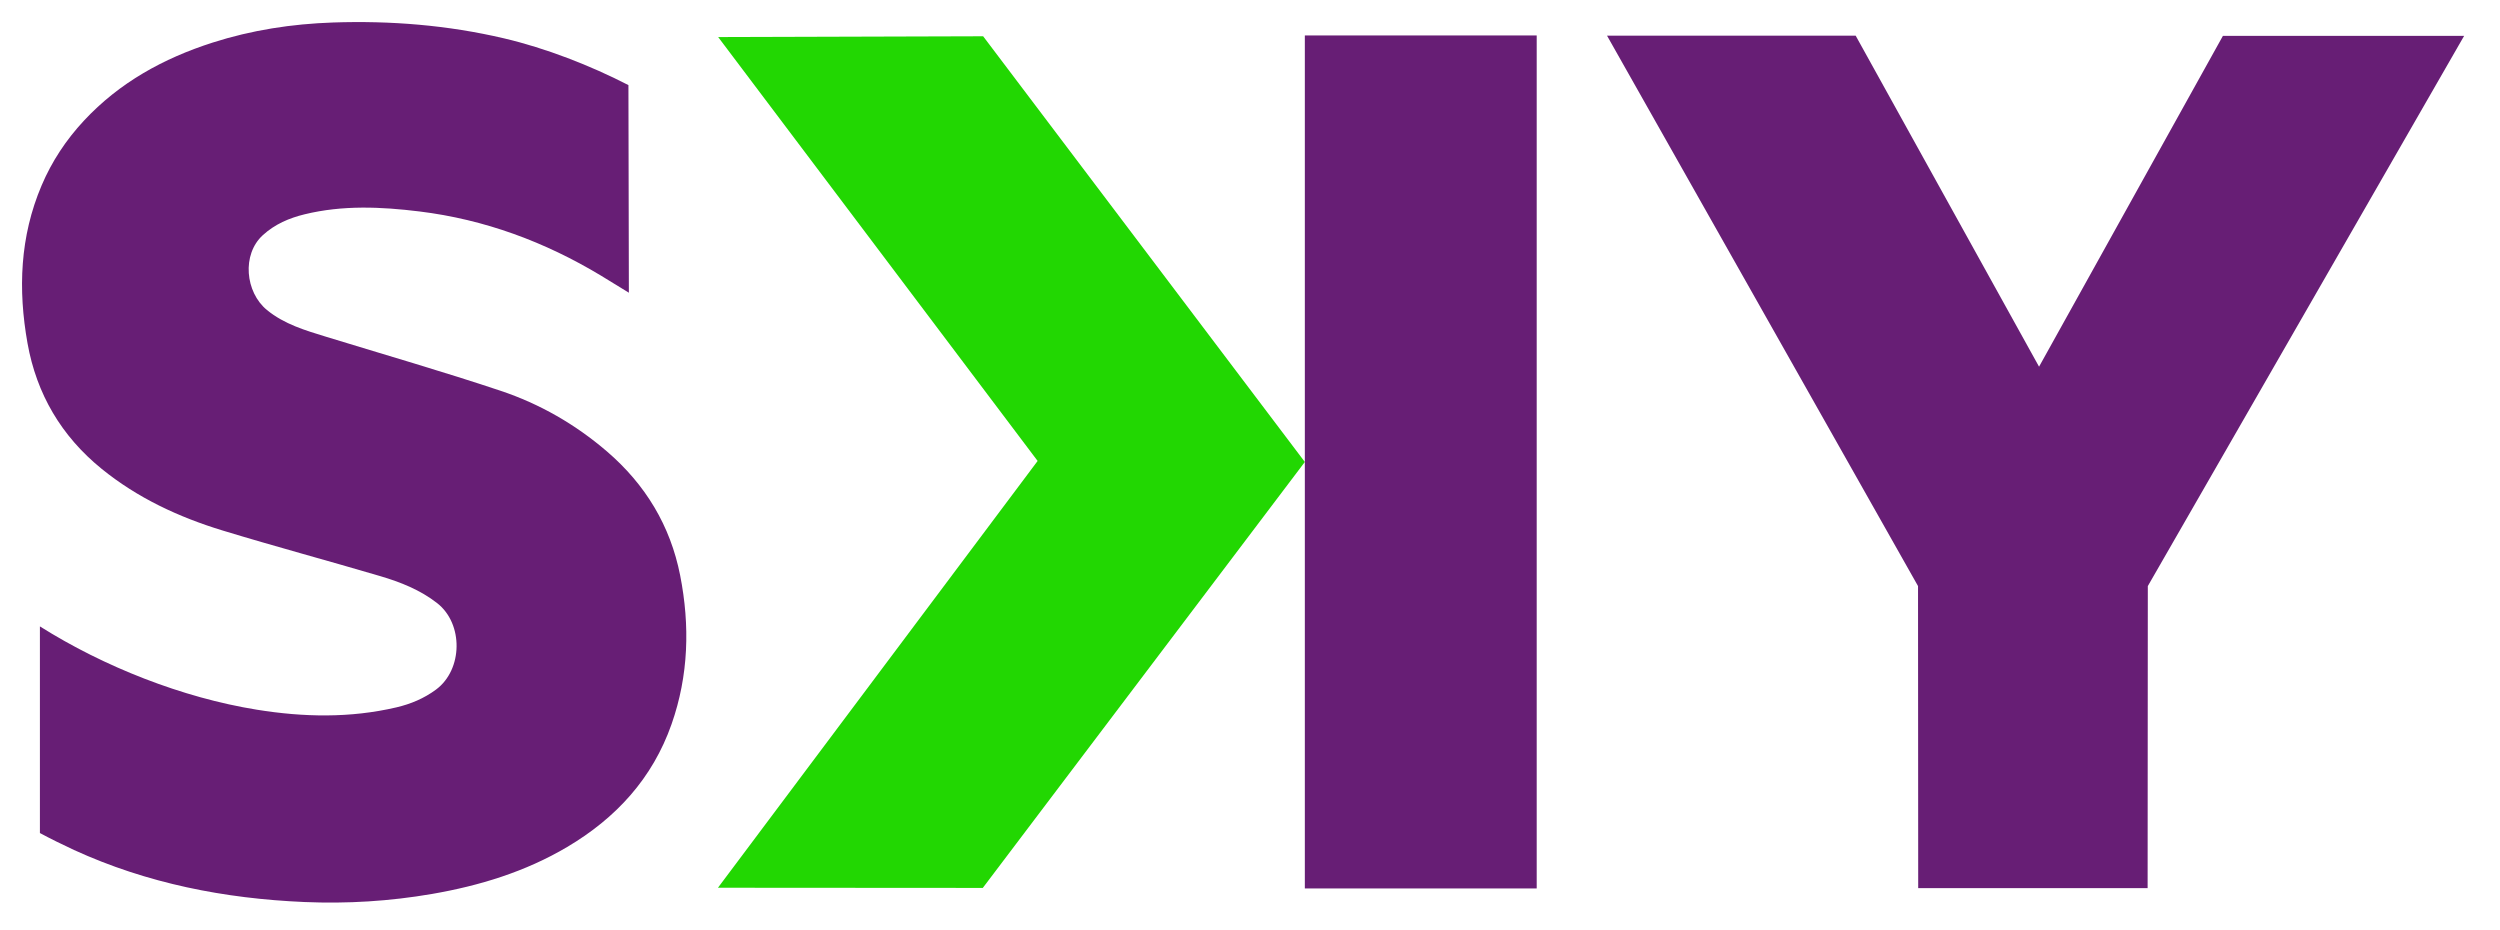
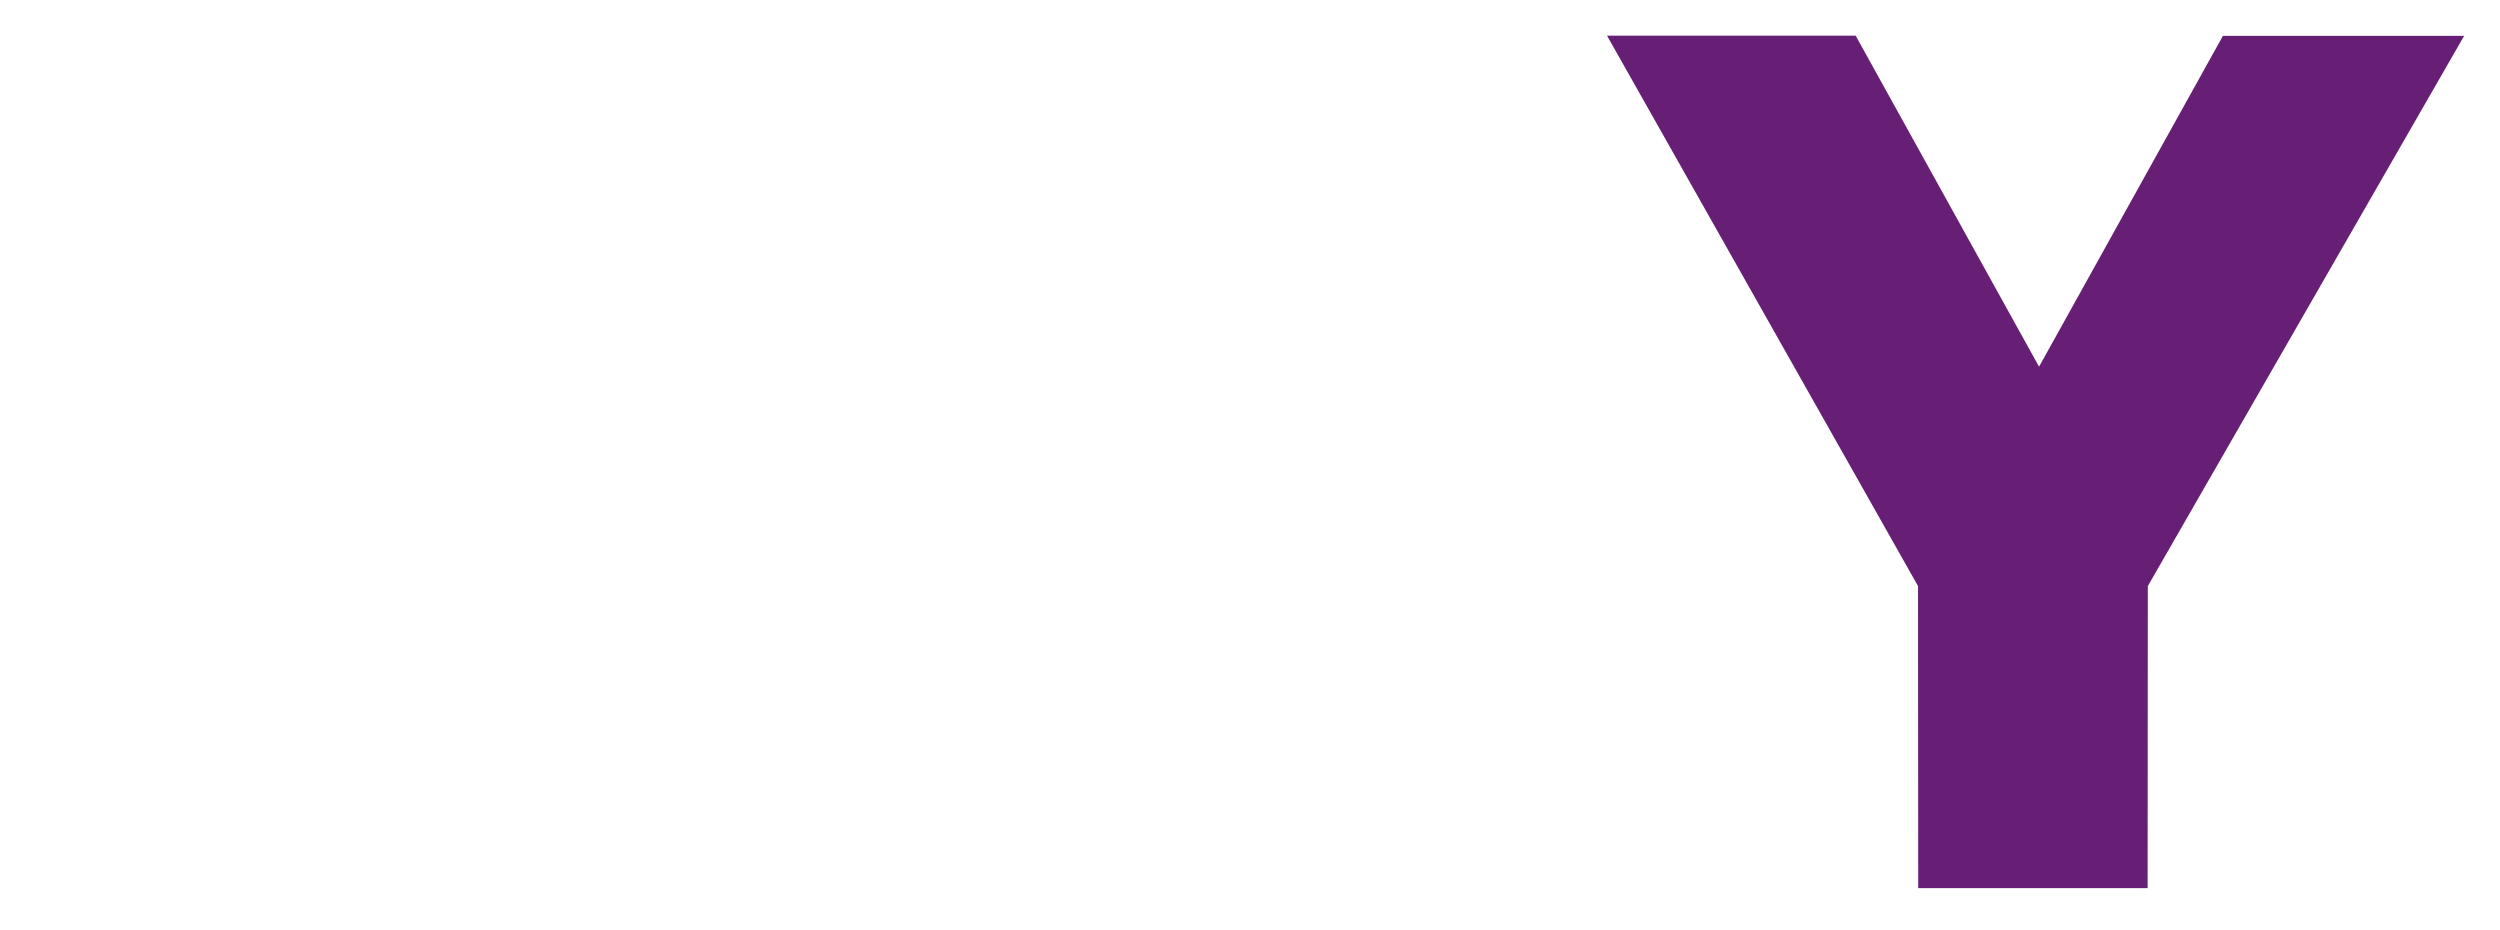
<svg xmlns="http://www.w3.org/2000/svg" version="1.1" id="Capa_1" x="0px" y="0px" width="113.386px" height="42.183px" viewBox="0 0 113.386 42.183" enable-background="new 0 0 113.386 42.183" xml:space="preserve">
  <g>
-     <path fill="#671E75" d="M28.522,13.276c-0.447-0.275-0.853-0.528-1.264-0.775c-2.546-1.533-5.279-2.548-8.235-2.911   c-1.738-0.214-3.482-0.292-5.206,0.129c-0.7,0.171-1.347,0.445-1.897,0.947c-0.959,0.875-0.799,2.586,0.187,3.394   c0.786,0.644,1.736,0.923,2.682,1.213c2.642,0.811,5.298,1.577,7.919,2.452c1.774,0.593,3.393,1.524,4.82,2.75   c1.741,1.495,2.876,3.364,3.32,5.621c0.448,2.277,0.385,4.54-0.389,6.746c-0.862,2.459-2.519,4.262-4.737,5.574   c-1.899,1.123-3.971,1.756-6.131,2.129c-1.914,0.33-3.846,0.449-5.782,0.366c-3.622-0.155-7.132-0.842-10.449-2.359   c-0.449-0.205-1.116-0.535-1.55-0.77V28.41c2.902,1.828,6.455,3.232,9.839,3.778c2.111,0.341,4.227,0.386,6.327-0.105   c0.65-0.152,1.258-0.406,1.8-0.808c1.22-0.905,1.248-2.985,0.051-3.92c-0.768-0.6-1.659-0.952-2.577-1.224   c-2.378-0.703-4.774-1.345-7.146-2.068c-1.993-0.607-3.87-1.479-5.501-2.805c-1.818-1.478-2.944-3.387-3.355-5.689   c-0.435-2.435-0.345-4.839,0.637-7.153c0.464-1.094,1.111-2.072,1.922-2.943c1.612-1.731,3.608-2.827,5.836-3.541   c1.773-0.568,3.595-0.847,5.453-0.911c2.617-0.09,5.208,0.119,7.761,0.718c1.893,0.444,3.917,1.231,5.645,2.121L28.522,13.276z" />
    <polygon fill="#671E75" points="97.404,40.281 86.999,40.281 86.991,26.581 72.886,1.618 84.163,1.618 92.48,16.631 100.819,1.627    111.759,1.627 97.413,26.581  " />
-     <polygon fill="#22D702" points="59.18,20.952 44.574,40.271 32.562,40.263 47.061,20.906 32.572,1.681 44.59,1.645  " />
-     <rect x="59.18" y="1.608" fill="#671E75" width="10.516" height="38.687" />
  </g>
</svg>